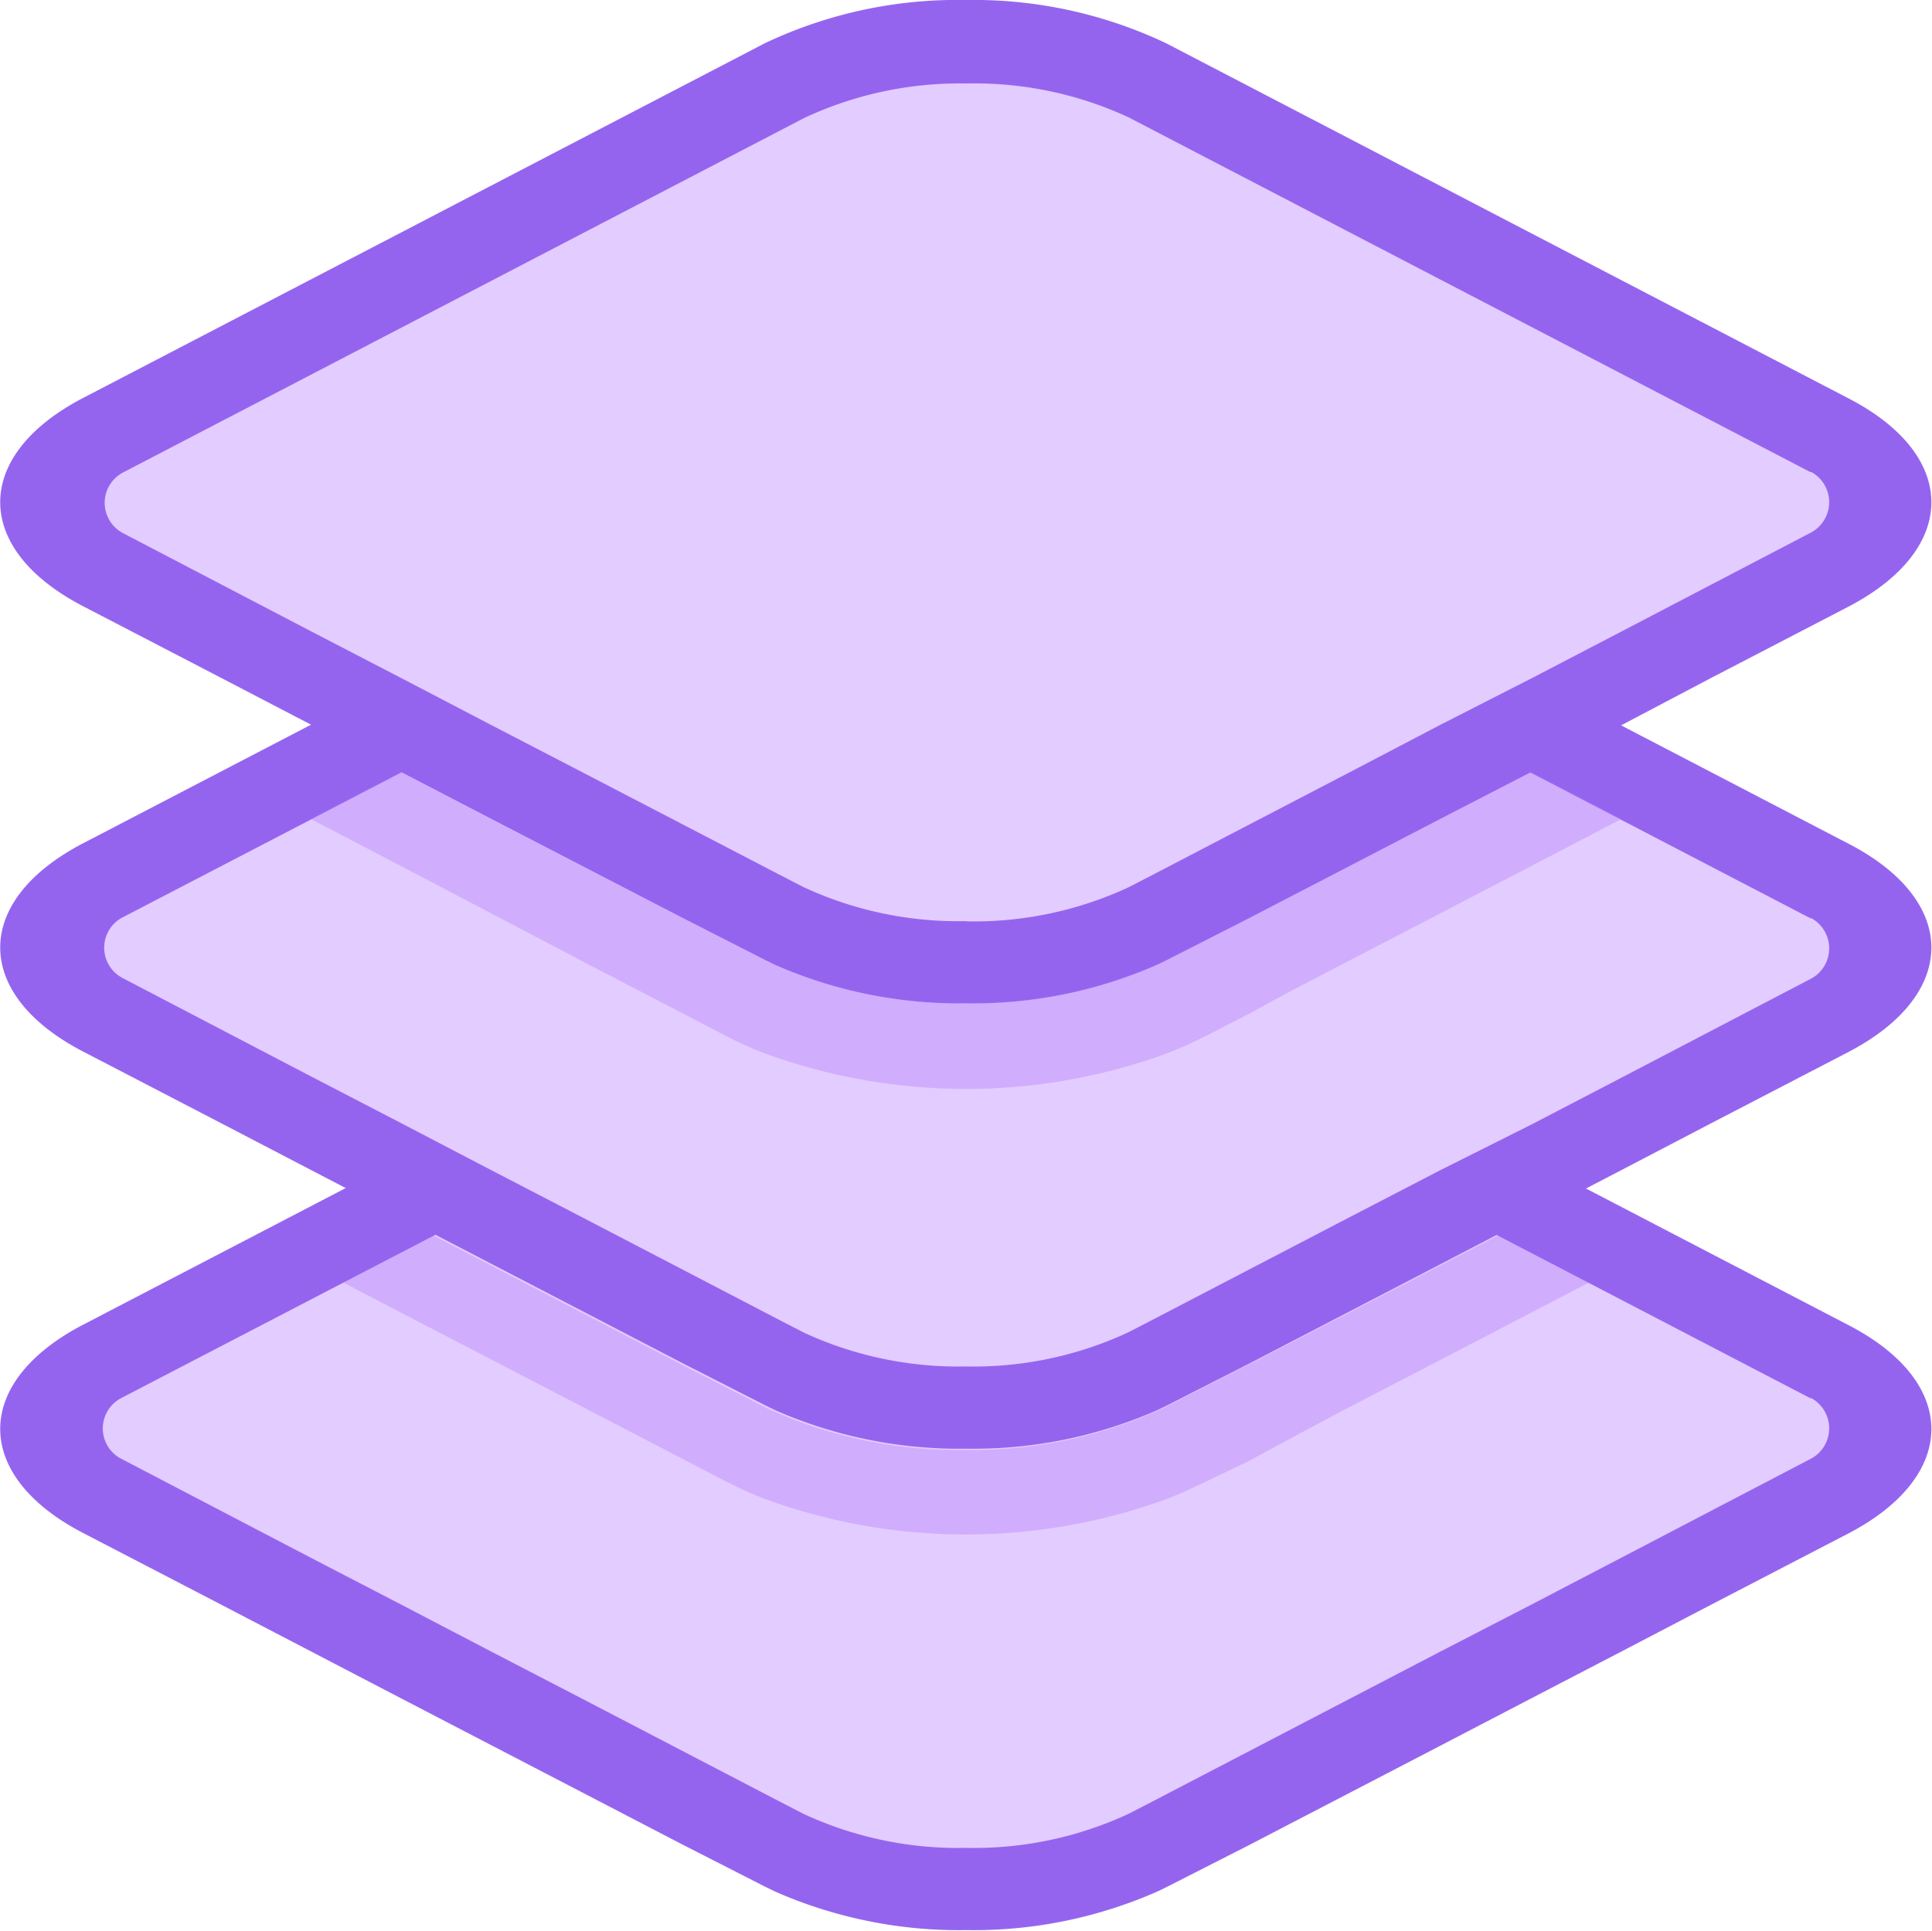
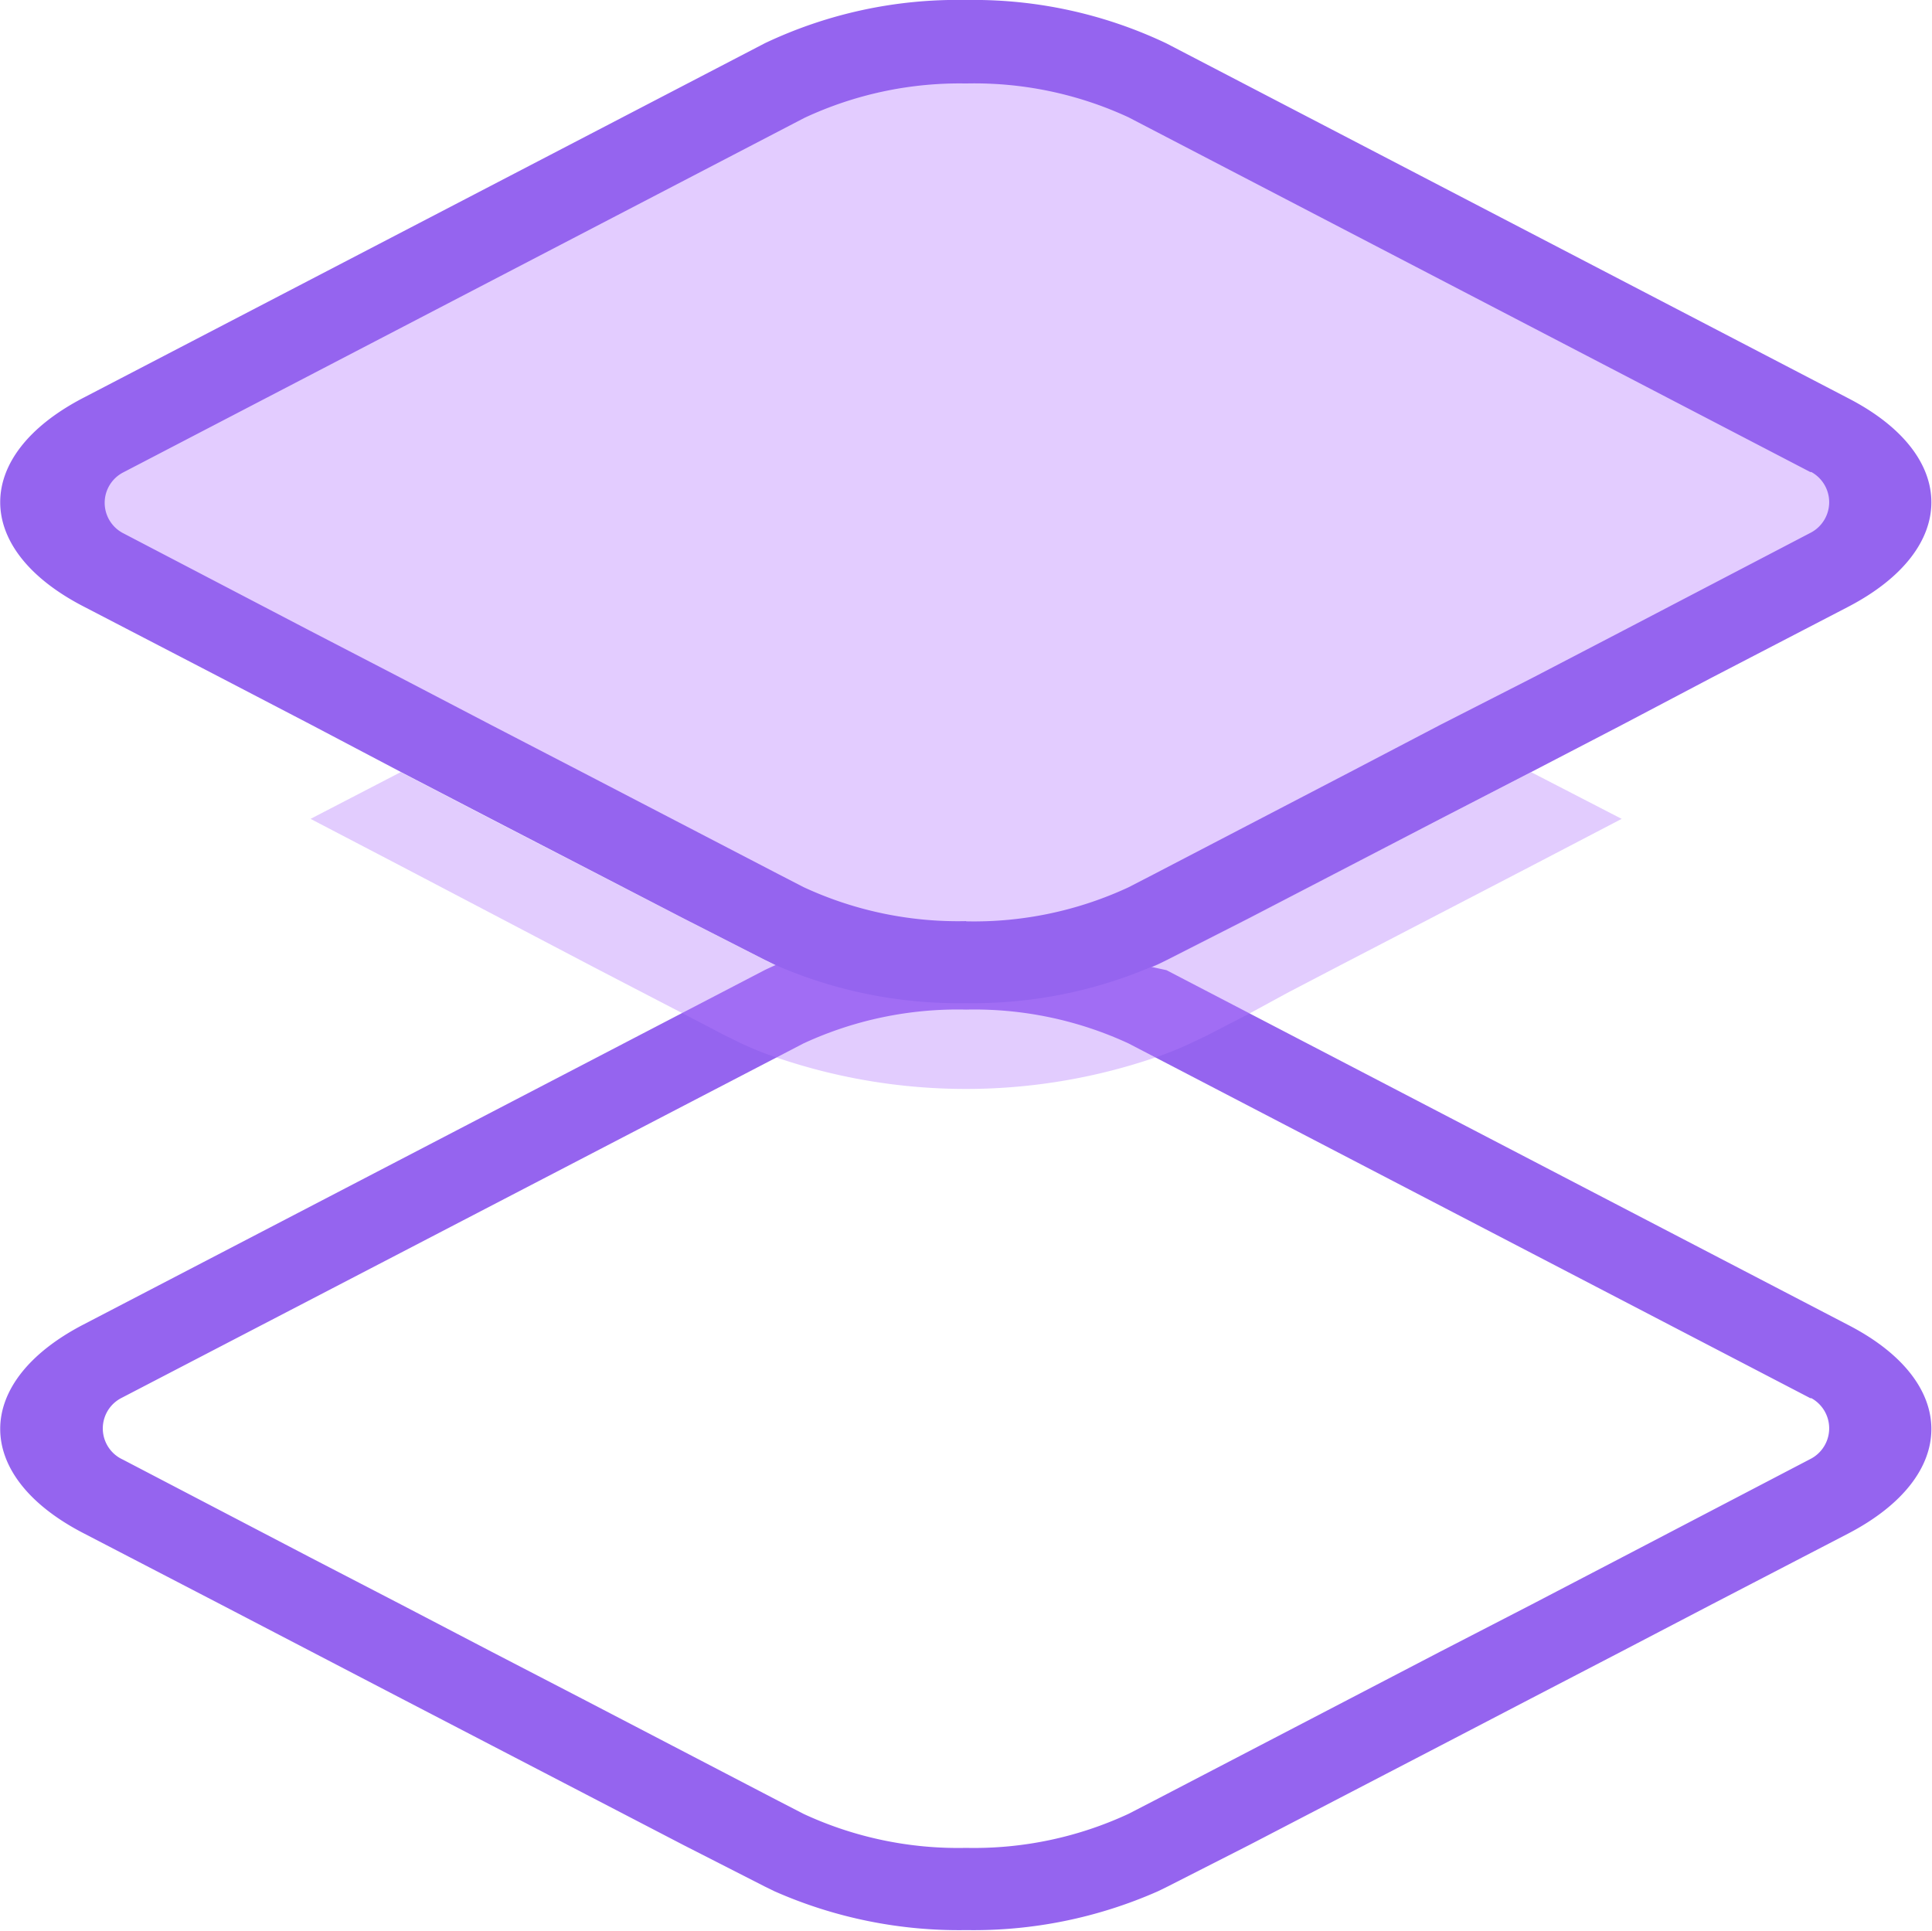
<svg xmlns="http://www.w3.org/2000/svg" viewBox="0 0 92.57 92.55">
  <defs>
    <style>.cls-1{fill:#e3ccff;}.cls-2{fill:#b37cfc;opacity:0.39;}.cls-3{fill:#9564ef;}</style>
  </defs>
  <title>all-leads-color</title>
  <g id="Layer_2" data-name="Layer 2">
    <g id="Layer_1-2" data-name="Layer 1">
-       <polygon class="cls-1" points="3 67.32 41.1 46.58 51.13 46.58 90.27 67.32 87.64 71.51 50.19 90.38 42.39 90.3 4.94 71.51 3 67.32" />
-       <path class="cls-2" d="M79.7,62.64,75.37,64.9l-9.18,4.77L63.7,71l-1.84,1L59.77,73l-.59.28a16,16,0,0,1-1.9.77,28.07,28.07,0,0,1-18,0,16.2,16.2,0,0,1-1.91-.77l-.61-.3-2.05-1.07-4.33-2.25L21.21,64.9l-4.33-2.26,4.32-2.25h0l4.32,2.25h0l9.17,4.77h0l3.92,2a4.39,4.39,0,0,0,.44.21h0a21.87,21.87,0,0,0,9.19,1.86,21.85,21.85,0,0,0,9.18-1.86h0a4.39,4.39,0,0,0,.44-.21l3.93-2h0L71,62.65h0l4.32-2.25Z" transform="translate(-2 -2)" />
-       <path class="cls-3" d="M48.29,46.41a21.52,21.52,0,0,0-9.64,2.07L6,65.47c-5.32,2.76-5.32,7.25,0,10l6.55,3.4,4.34,2.26,4.34,2.26,4.33,2.25,9.18,4.77,3.92,2,.45.22a21.87,21.87,0,0,0,9.19,1.86,21.85,21.85,0,0,0,9.18-1.86l.45-.22,3.93-2L71,85.66l4.34-2.26,4.33-2.25L84,78.89l6.55-3.4c5.32-2.77,5.32-7.26,0-10l-32.66-17a21.51,21.51,0,0,0-9.63-2.07Zm0,44.14a17.58,17.58,0,0,1-7.79-1.63l-1.22-.63L29.89,83.4l-4.34-2.25-4.33-2.26-4.34-2.25-9-4.7,0,0A1.64,1.64,0,0,1,7.8,69l0,0L40.5,52a17.58,17.58,0,0,1,7.79-1.62A17.57,17.57,0,0,1,56.07,52L88.74,69l.05,0a1.65,1.65,0,0,1,0,2.89l0,0-9,4.7L75.36,78.9,71,81.15,66.68,83.4l-9.39,4.89-1.22.63a17.56,17.56,0,0,1-7.78,1.63Z" transform="translate(-2 -2)" />
-       <polygon class="cls-1" points="3 44.25 41.1 23.51 51.13 23.51 90.27 44.25 87.64 48.44 50.19 67.31 42.39 67.23 4.94 48.44 3 44.25" />
-       <path class="cls-3" d="M48.29,23.34a21.52,21.52,0,0,0-9.64,2.07L6,42.4c-5.32,2.76-5.32,7.25,0,10l6.55,3.4,4.34,2.26,4.34,2.26,4.33,2.25,9.18,4.77,3.92,2,.45.22a21.87,21.87,0,0,0,9.19,1.86,21.85,21.85,0,0,0,9.18-1.86l.45-.22,3.93-2L71,62.59l4.34-2.26,4.33-2.25L84,55.82l6.55-3.4c5.32-2.77,5.32-7.26,0-10l-32.66-17a21.51,21.51,0,0,0-9.63-2.07Zm0,44.14a17.58,17.58,0,0,1-7.79-1.63l-1.22-.63-9.39-4.89-4.34-2.25-4.33-2.26-4.34-2.25-9-4.7,0,0A1.64,1.64,0,0,1,7.8,46l0,0L40.5,29a17.58,17.58,0,0,1,7.79-1.62A17.57,17.57,0,0,1,56.07,29l32.67,17,.05,0a1.65,1.65,0,0,1,0,2.89l0,0-9,4.7-4.34,2.26L71,58.08l-4.34,2.25-9.39,4.89-1.22.63a17.56,17.56,0,0,1-7.78,1.63Z" transform="translate(-2 -2)" />
+       <path class="cls-3" d="M48.29,46.41a21.52,21.52,0,0,0-9.64,2.07L6,65.47c-5.32,2.76-5.32,7.25,0,10l6.55,3.4,4.34,2.26,4.34,2.26,4.33,2.25,9.18,4.77,3.92,2,.45.22a21.87,21.87,0,0,0,9.19,1.86,21.85,21.85,0,0,0,9.18-1.86l.45-.22,3.93-2L71,85.66l4.34-2.26,4.33-2.25L84,78.89l6.55-3.4c5.32-2.77,5.32-7.26,0-10l-32.66-17Zm0,44.14a17.58,17.58,0,0,1-7.79-1.63l-1.22-.63L29.89,83.4l-4.34-2.25-4.33-2.26-4.34-2.25-9-4.7,0,0A1.64,1.64,0,0,1,7.8,69l0,0L40.5,52a17.58,17.58,0,0,1,7.79-1.62A17.57,17.57,0,0,1,56.07,52L88.74,69l.05,0a1.65,1.65,0,0,1,0,2.89l0,0-9,4.7L75.36,78.9,71,81.15,66.68,83.4l-9.39,4.89-1.22.63a17.56,17.56,0,0,1-7.78,1.63Z" transform="translate(-2 -2)" />
      <polygon class="cls-1" points="3 23.29 41.1 2.55 51.13 2.55 90.27 23.29 87.64 27.49 50.19 46.35 42.39 46.27 4.94 27.49 3 23.29" />
      <path class="cls-3" d="M48.29,2a21.52,21.52,0,0,0-9.64,2.07L6,21.06c-5.32,2.76-5.32,7.25,0,10l6.55,3.4,4.34,2.26L21.22,39l4.33,2.25L34.73,46l3.92,2,.45.22a21.87,21.87,0,0,0,9.19,1.86,21.85,21.85,0,0,0,9.18-1.86l.45-.22,3.93-2L71,41.25,75.36,39l4.33-2.25L84,34.48l6.55-3.4c5.32-2.77,5.32-7.26,0-10l-32.66-17A21.51,21.51,0,0,0,48.29,2Zm0,44.14a17.58,17.58,0,0,1-7.79-1.63l-1.22-.63L29.89,39l-4.34-2.25-4.33-2.26-4.34-2.25-9-4.7,0,0a1.64,1.64,0,0,1,0-2.89l0,0,32.66-17A17.58,17.58,0,0,1,48.29,6a17.57,17.57,0,0,1,7.78,1.62l32.67,17,.05,0a1.65,1.65,0,0,1,0,2.89l0,0-9,4.7-4.34,2.26L71,36.74,66.68,39l-9.39,4.89-1.22.63a17.56,17.56,0,0,1-7.78,1.63Z" transform="translate(-2 -2)" />
      <path class="cls-2" d="M79.7,41.24,75.37,43.5l-9.18,4.77-2.49,1.3-1.84,1-2.09,1.08-.59.28a16,16,0,0,1-1.9.77,28.07,28.07,0,0,1-18,0,16.2,16.2,0,0,1-1.91-.77l-.61-.3-2.05-1.07-4.33-2.25L21.21,43.5l-4.33-2.26L21.2,39h0l4.32,2.25h0L34.72,46h0l3.92,2a4.39,4.39,0,0,0,.44.21h0a21.87,21.87,0,0,0,9.19,1.86,21.85,21.85,0,0,0,9.18-1.86h0a4.39,4.39,0,0,0,.44-.21l3.93-2h0L71,41.25h0L75.36,39Z" transform="translate(-2 -2)" />
    </g>
  </g>
</svg>